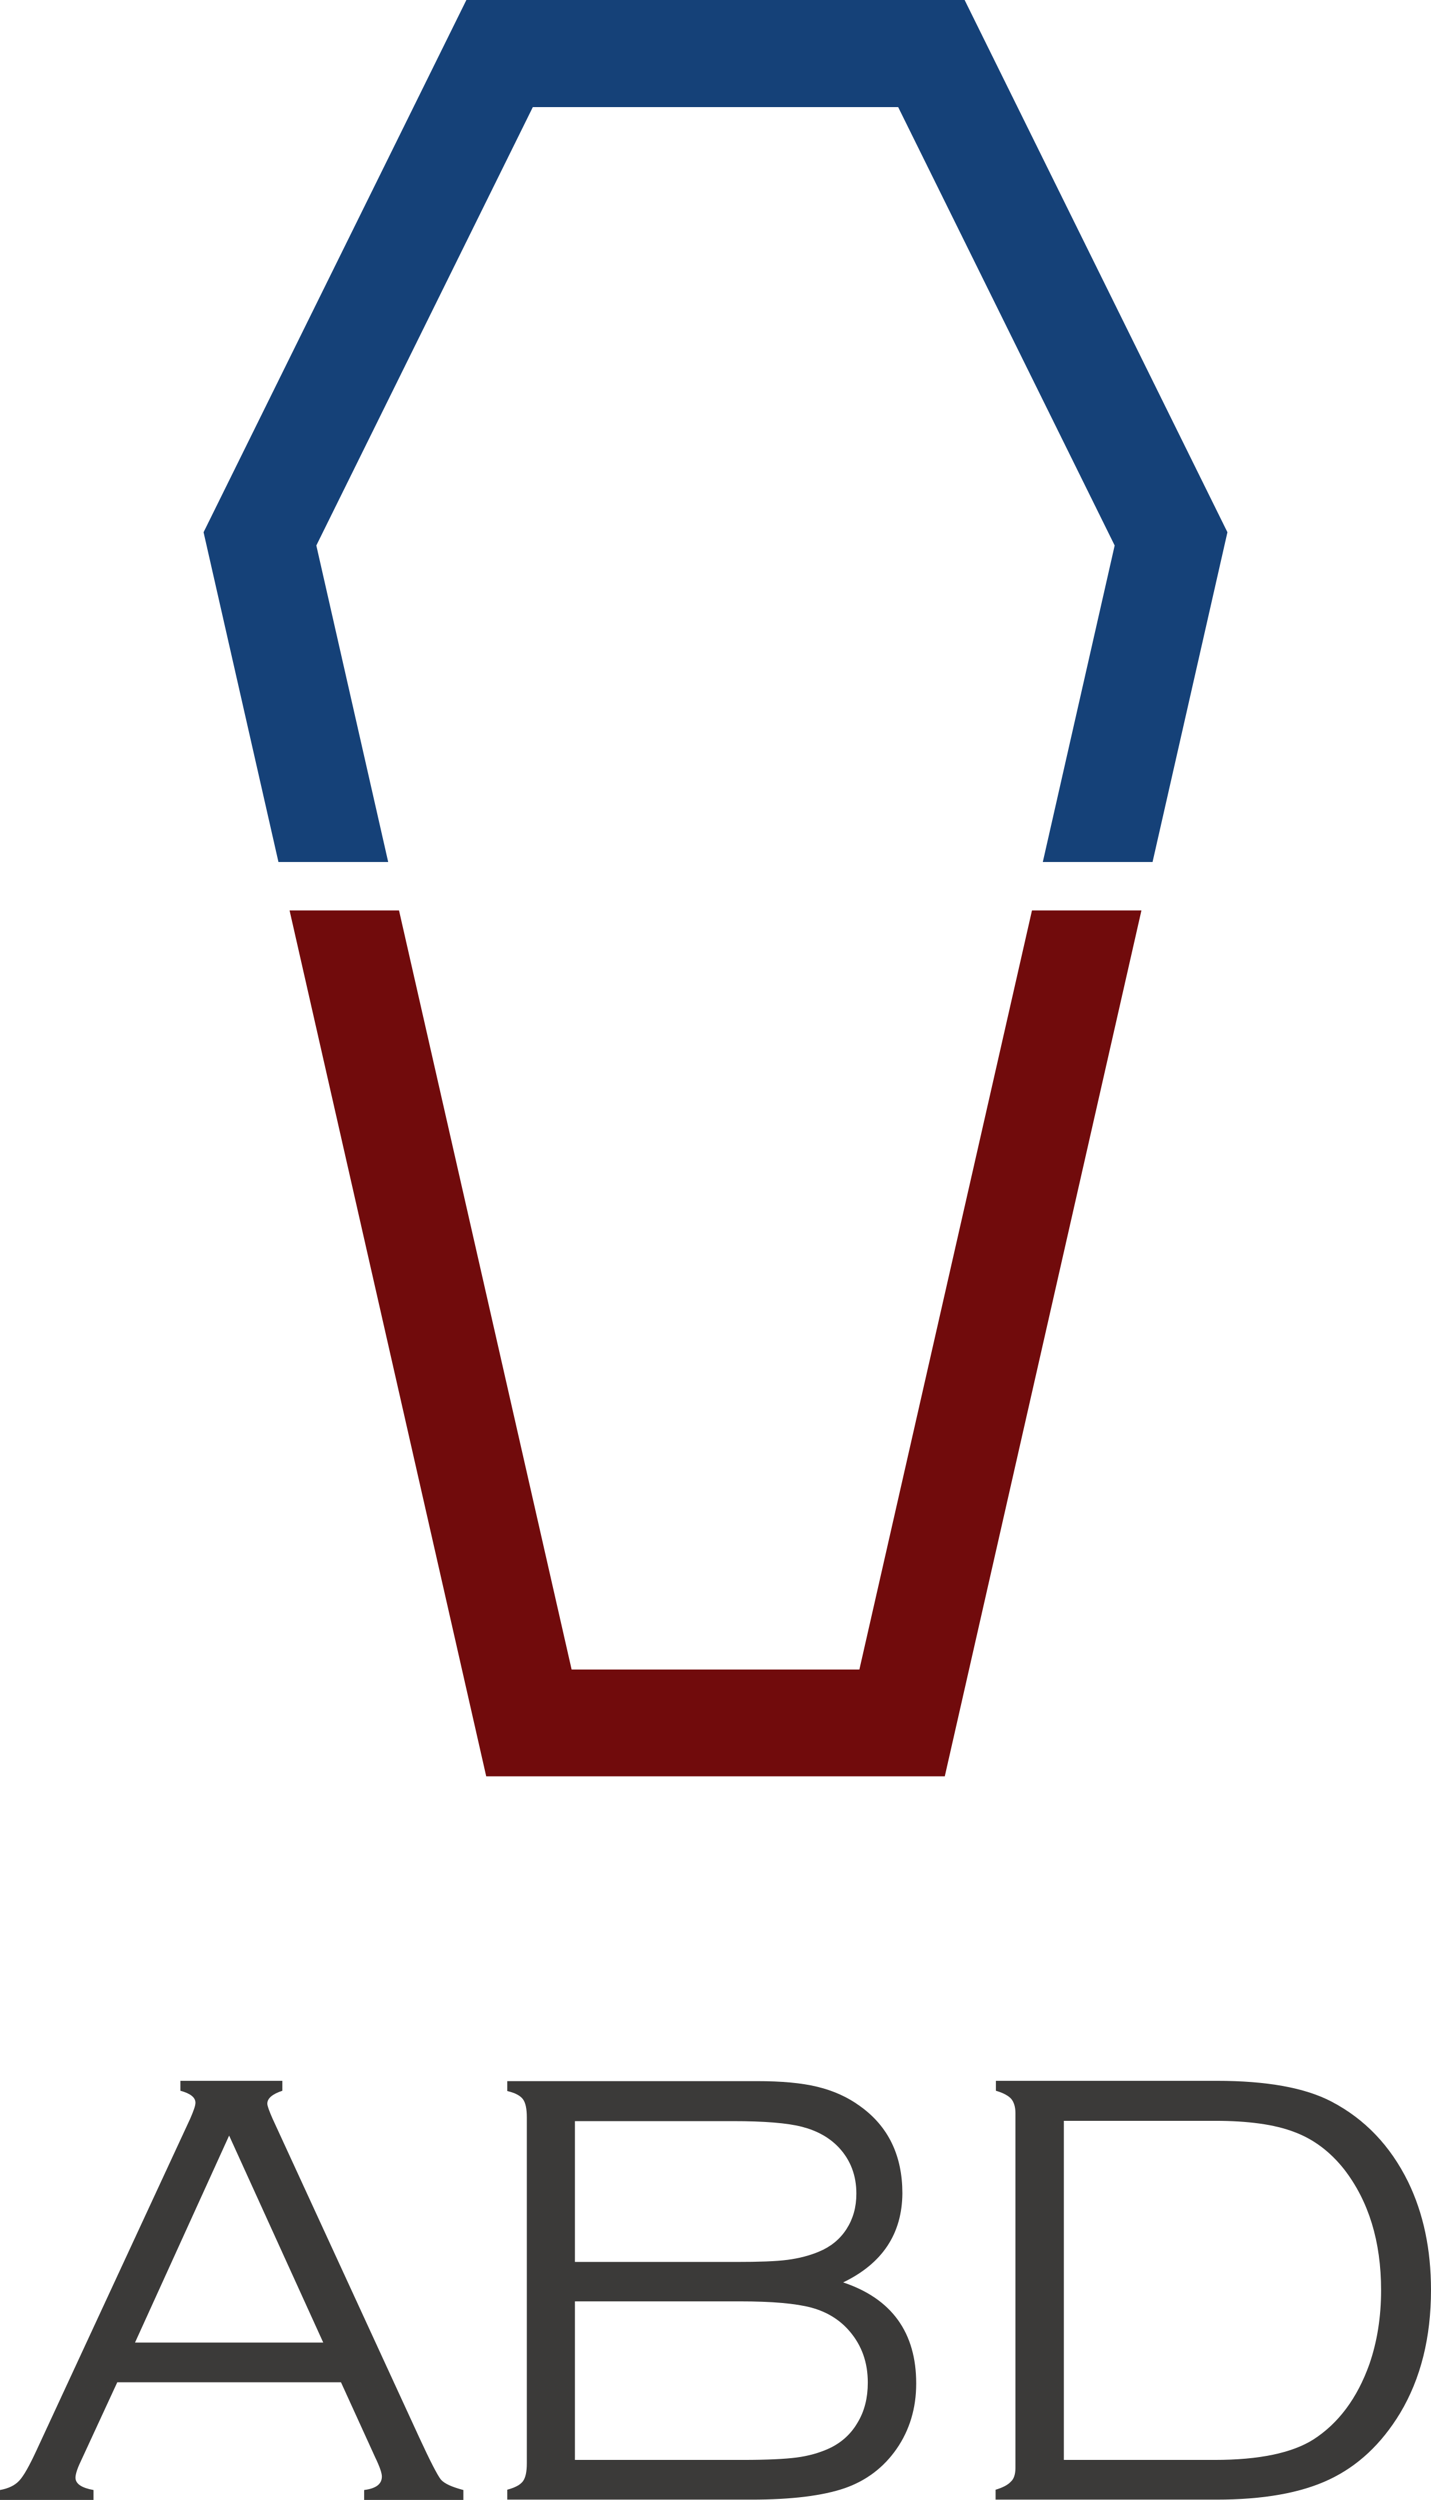
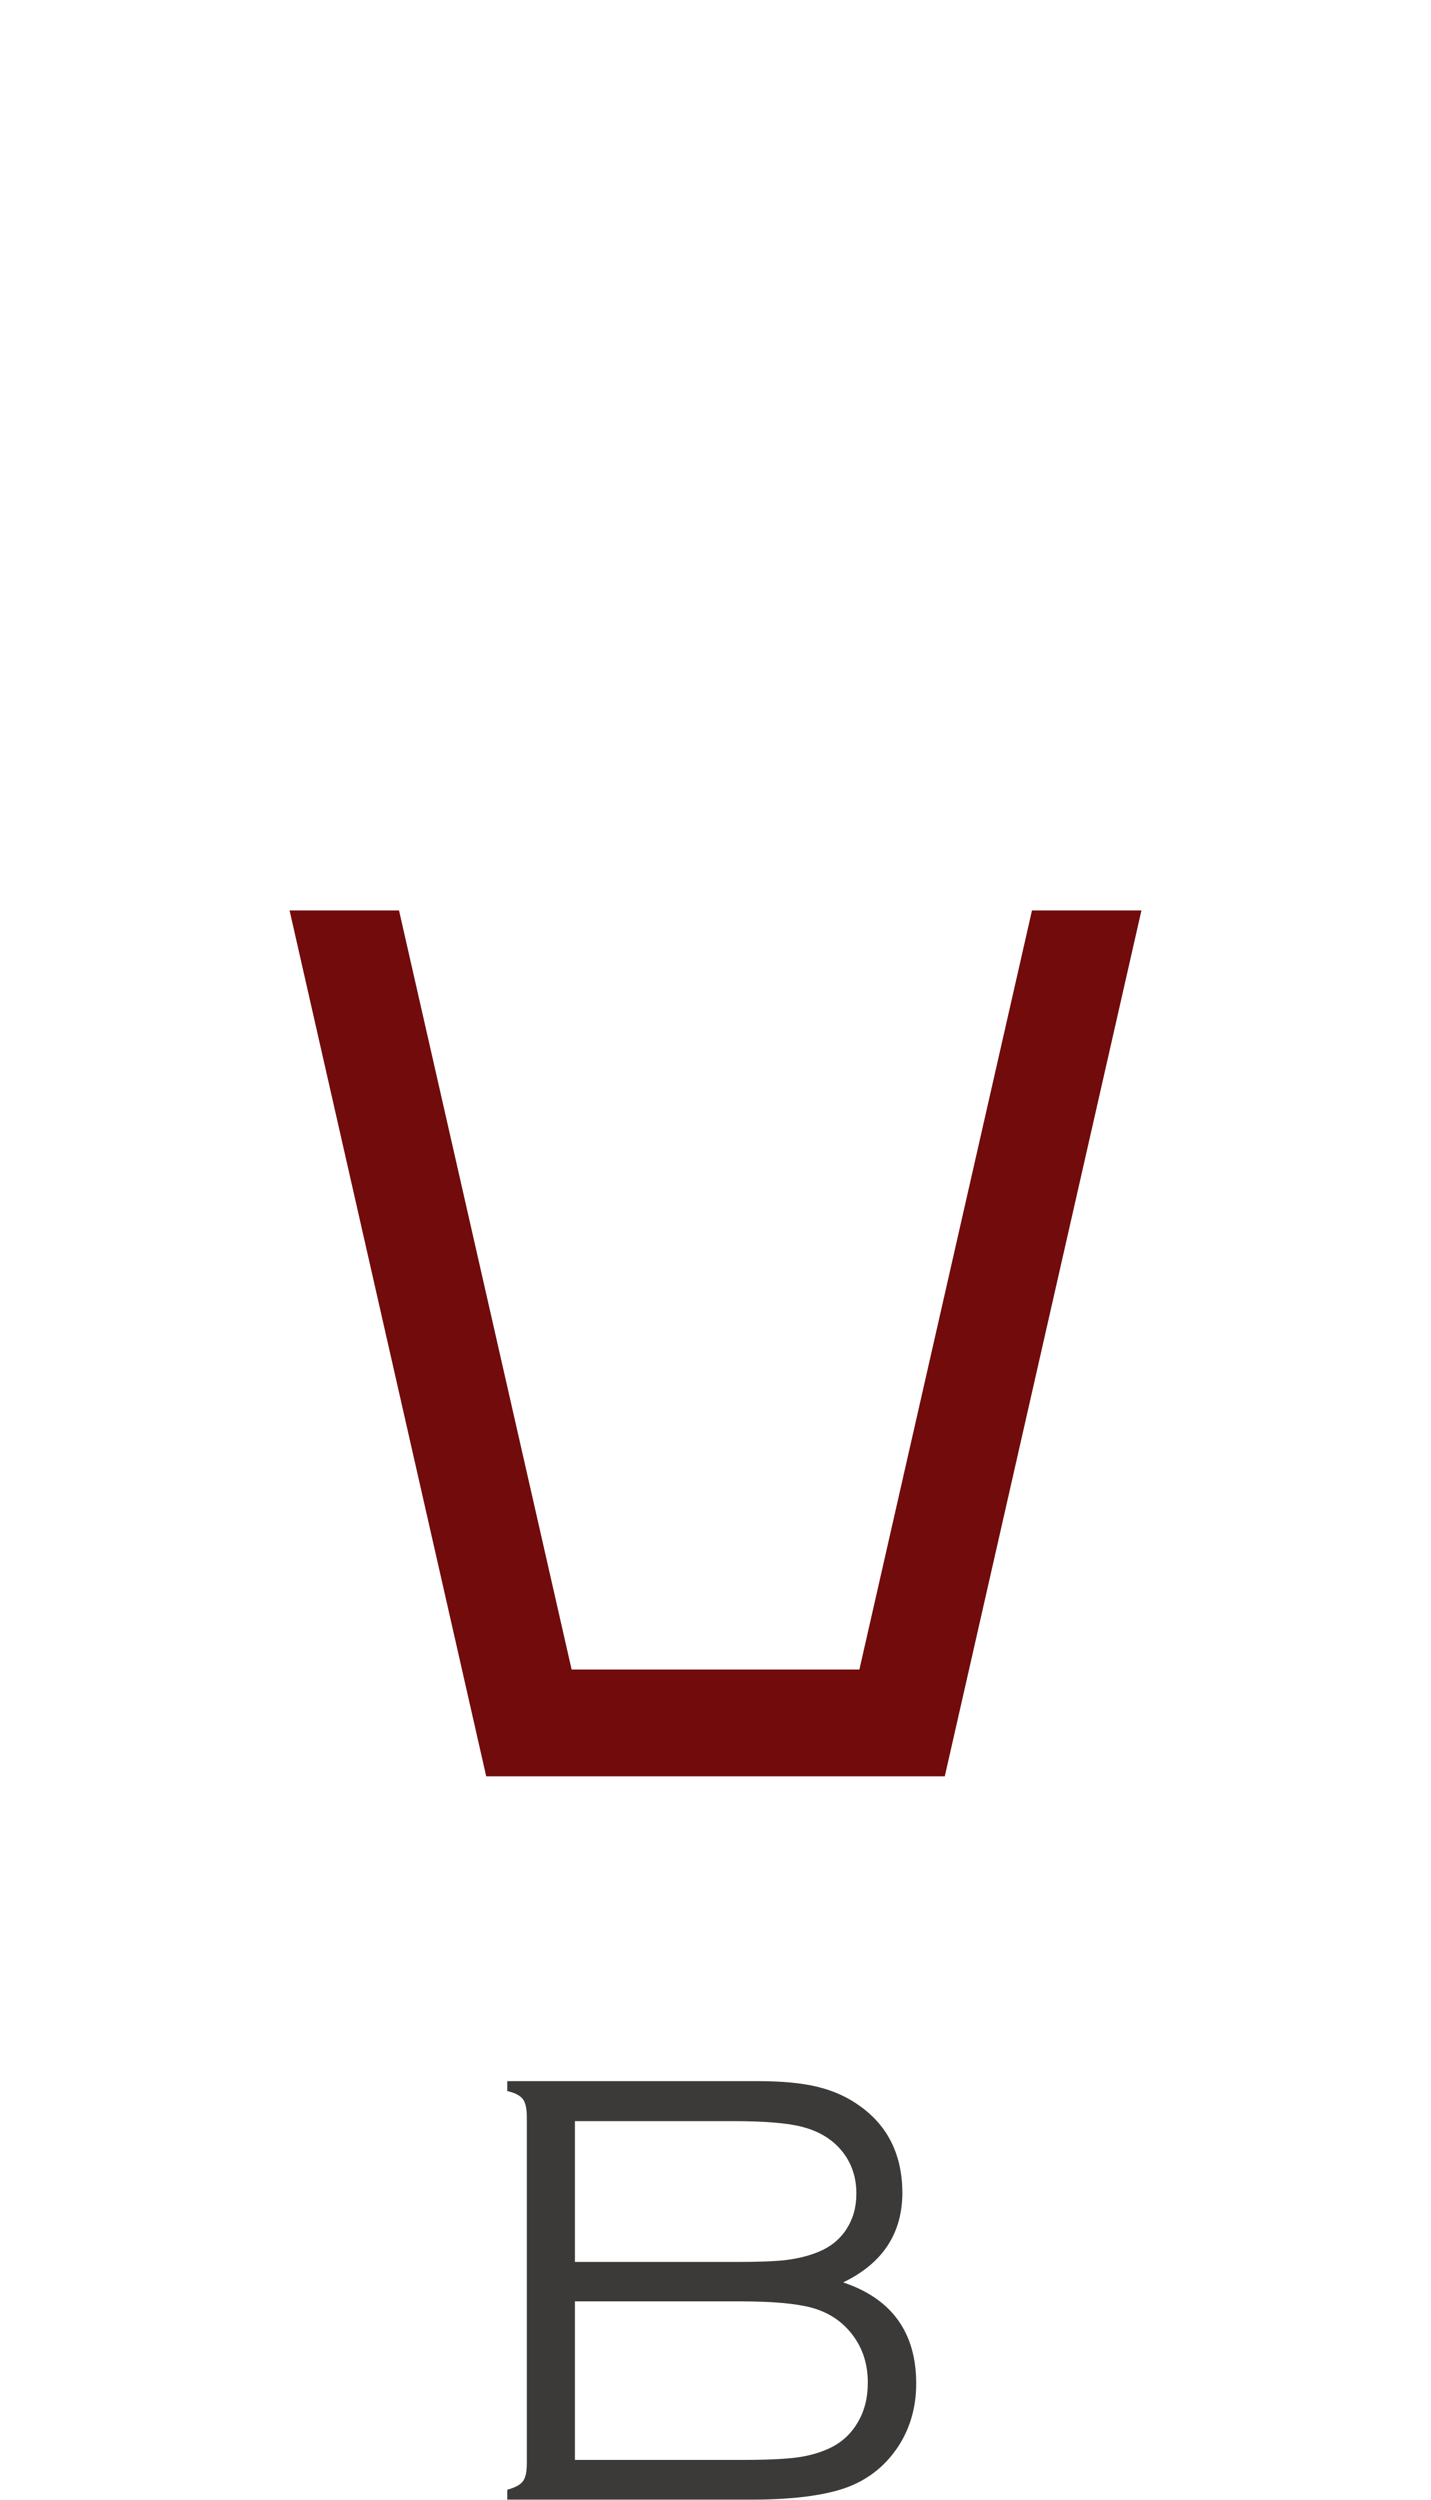
<svg xmlns="http://www.w3.org/2000/svg" version="1.1" id="Ebene_1" x="0px" y="0px" viewBox="0 0 47.59 83.09" style="enable-background:new 0 0 47.59 83.09;" xml:space="preserve">
  <style type="text/css">
	.st0{fill:#3B3A39;}
	.st1{fill:#710B0C;}
	.st2{fill:#154178;}
</style>
  <g>
    <g>
-       <path class="st0" d="M11.34,79.18H3.9l-1.22,2.64c-0.12,0.25-0.17,0.43-0.17,0.53c0,0.2,0.2,0.34,0.6,0.41v0.33H0v-0.33    c0.28-0.05,0.49-0.15,0.64-0.31c0.15-0.16,0.34-0.5,0.58-1.02l5.1-11c0.12-0.27,0.18-0.45,0.18-0.54c0-0.18-0.17-0.31-0.5-0.4    v-0.33h3.39v0.33c-0.33,0.11-0.5,0.25-0.5,0.43c0,0.07,0.06,0.24,0.18,0.51l4.88,10.6c0.36,0.78,0.6,1.24,0.71,1.38    c0.12,0.14,0.37,0.25,0.75,0.35v0.33h-3.3v-0.33c0.4-0.05,0.59-0.2,0.59-0.45c0-0.11-0.07-0.32-0.22-0.63L11.34,79.18z     M10.75,77.86l-3.13-6.88l-3.13,6.88H10.75z" />
      <path class="st0" d="M28.04,75.86c1.62,0.54,2.43,1.67,2.43,3.36c0,0.82-0.22,1.55-0.65,2.17c-0.43,0.62-1.01,1.06-1.73,1.31    c-0.73,0.25-1.76,0.38-3.11,0.38h-8.11v-0.33c0.26-0.07,0.43-0.16,0.52-0.28c0.09-0.12,0.13-0.32,0.13-0.6V70.38    c0-0.29-0.04-0.49-0.13-0.61c-0.09-0.12-0.26-0.21-0.52-0.27v-0.33h8.3c0.82,0,1.49,0.06,2.02,0.19c0.53,0.13,1,0.34,1.41,0.64    c0.94,0.67,1.41,1.64,1.41,2.9C30,74.24,29.35,75.23,28.04,75.86 M19.12,75.18h5.36c0.76,0,1.33-0.02,1.71-0.07    c0.38-0.05,0.73-0.14,1.04-0.27c0.39-0.16,0.7-0.41,0.92-0.75c0.22-0.34,0.33-0.73,0.33-1.18c0-0.6-0.19-1.11-0.58-1.53    c-0.31-0.33-0.72-0.56-1.22-0.69c-0.5-0.13-1.27-0.19-2.3-0.19h-5.26V75.18z M19.12,81.76h5.59c0.8,0,1.4-0.03,1.78-0.08    c0.39-0.05,0.75-0.15,1.08-0.3c0.41-0.19,0.73-0.48,0.95-0.86c0.23-0.38,0.34-0.82,0.34-1.33c0-0.67-0.2-1.23-0.6-1.7    c-0.33-0.39-0.76-0.65-1.27-0.79c-0.52-0.14-1.31-0.21-2.39-0.21h-5.48V81.76z" />
-       <path class="st0" d="M33.77,82.03v-11.8c0-0.2-0.05-0.36-0.14-0.47c-0.1-0.11-0.27-0.2-0.51-0.27v-0.33h7.34    c1.67,0,2.94,0.23,3.82,0.69c1.11,0.58,1.96,1.47,2.55,2.67c0.51,1.05,0.76,2.25,0.76,3.59c0,1.58-0.34,2.95-1.03,4.1    c-0.62,1.02-1.4,1.75-2.35,2.2c-0.95,0.45-2.2,0.67-3.76,0.67h-7.34v-0.33c0.24-0.07,0.41-0.16,0.51-0.27    C33.72,82.39,33.77,82.23,33.77,82.03 M35.37,81.76h5.03c1.47,0,2.57-0.23,3.28-0.68c0.84-0.54,1.46-1.38,1.86-2.5    c0.26-0.75,0.39-1.57,0.39-2.46c0-1.62-0.41-2.96-1.23-4.02c-0.46-0.58-1.01-1-1.66-1.24c-0.65-0.25-1.53-0.37-2.63-0.37h-5.03    V81.76z" />
    </g>
    <g>
      <polygon class="st1" points="28.58,55.49 19.01,55.49 13.27,30.26 9.63,30.26 16.17,59.04 31.42,59.04 37.96,30.26 34.32,30.26       " />
-       <polygon class="st2" points="10.52,18.13 17.72,3.56 29.87,3.56 37.07,18.13 34.68,28.65 38.33,28.65 40.82,17.69 32.08,0     15.51,0 6.77,17.69 9.26,28.65 12.91,28.65   " />
    </g>
  </g>
</svg>